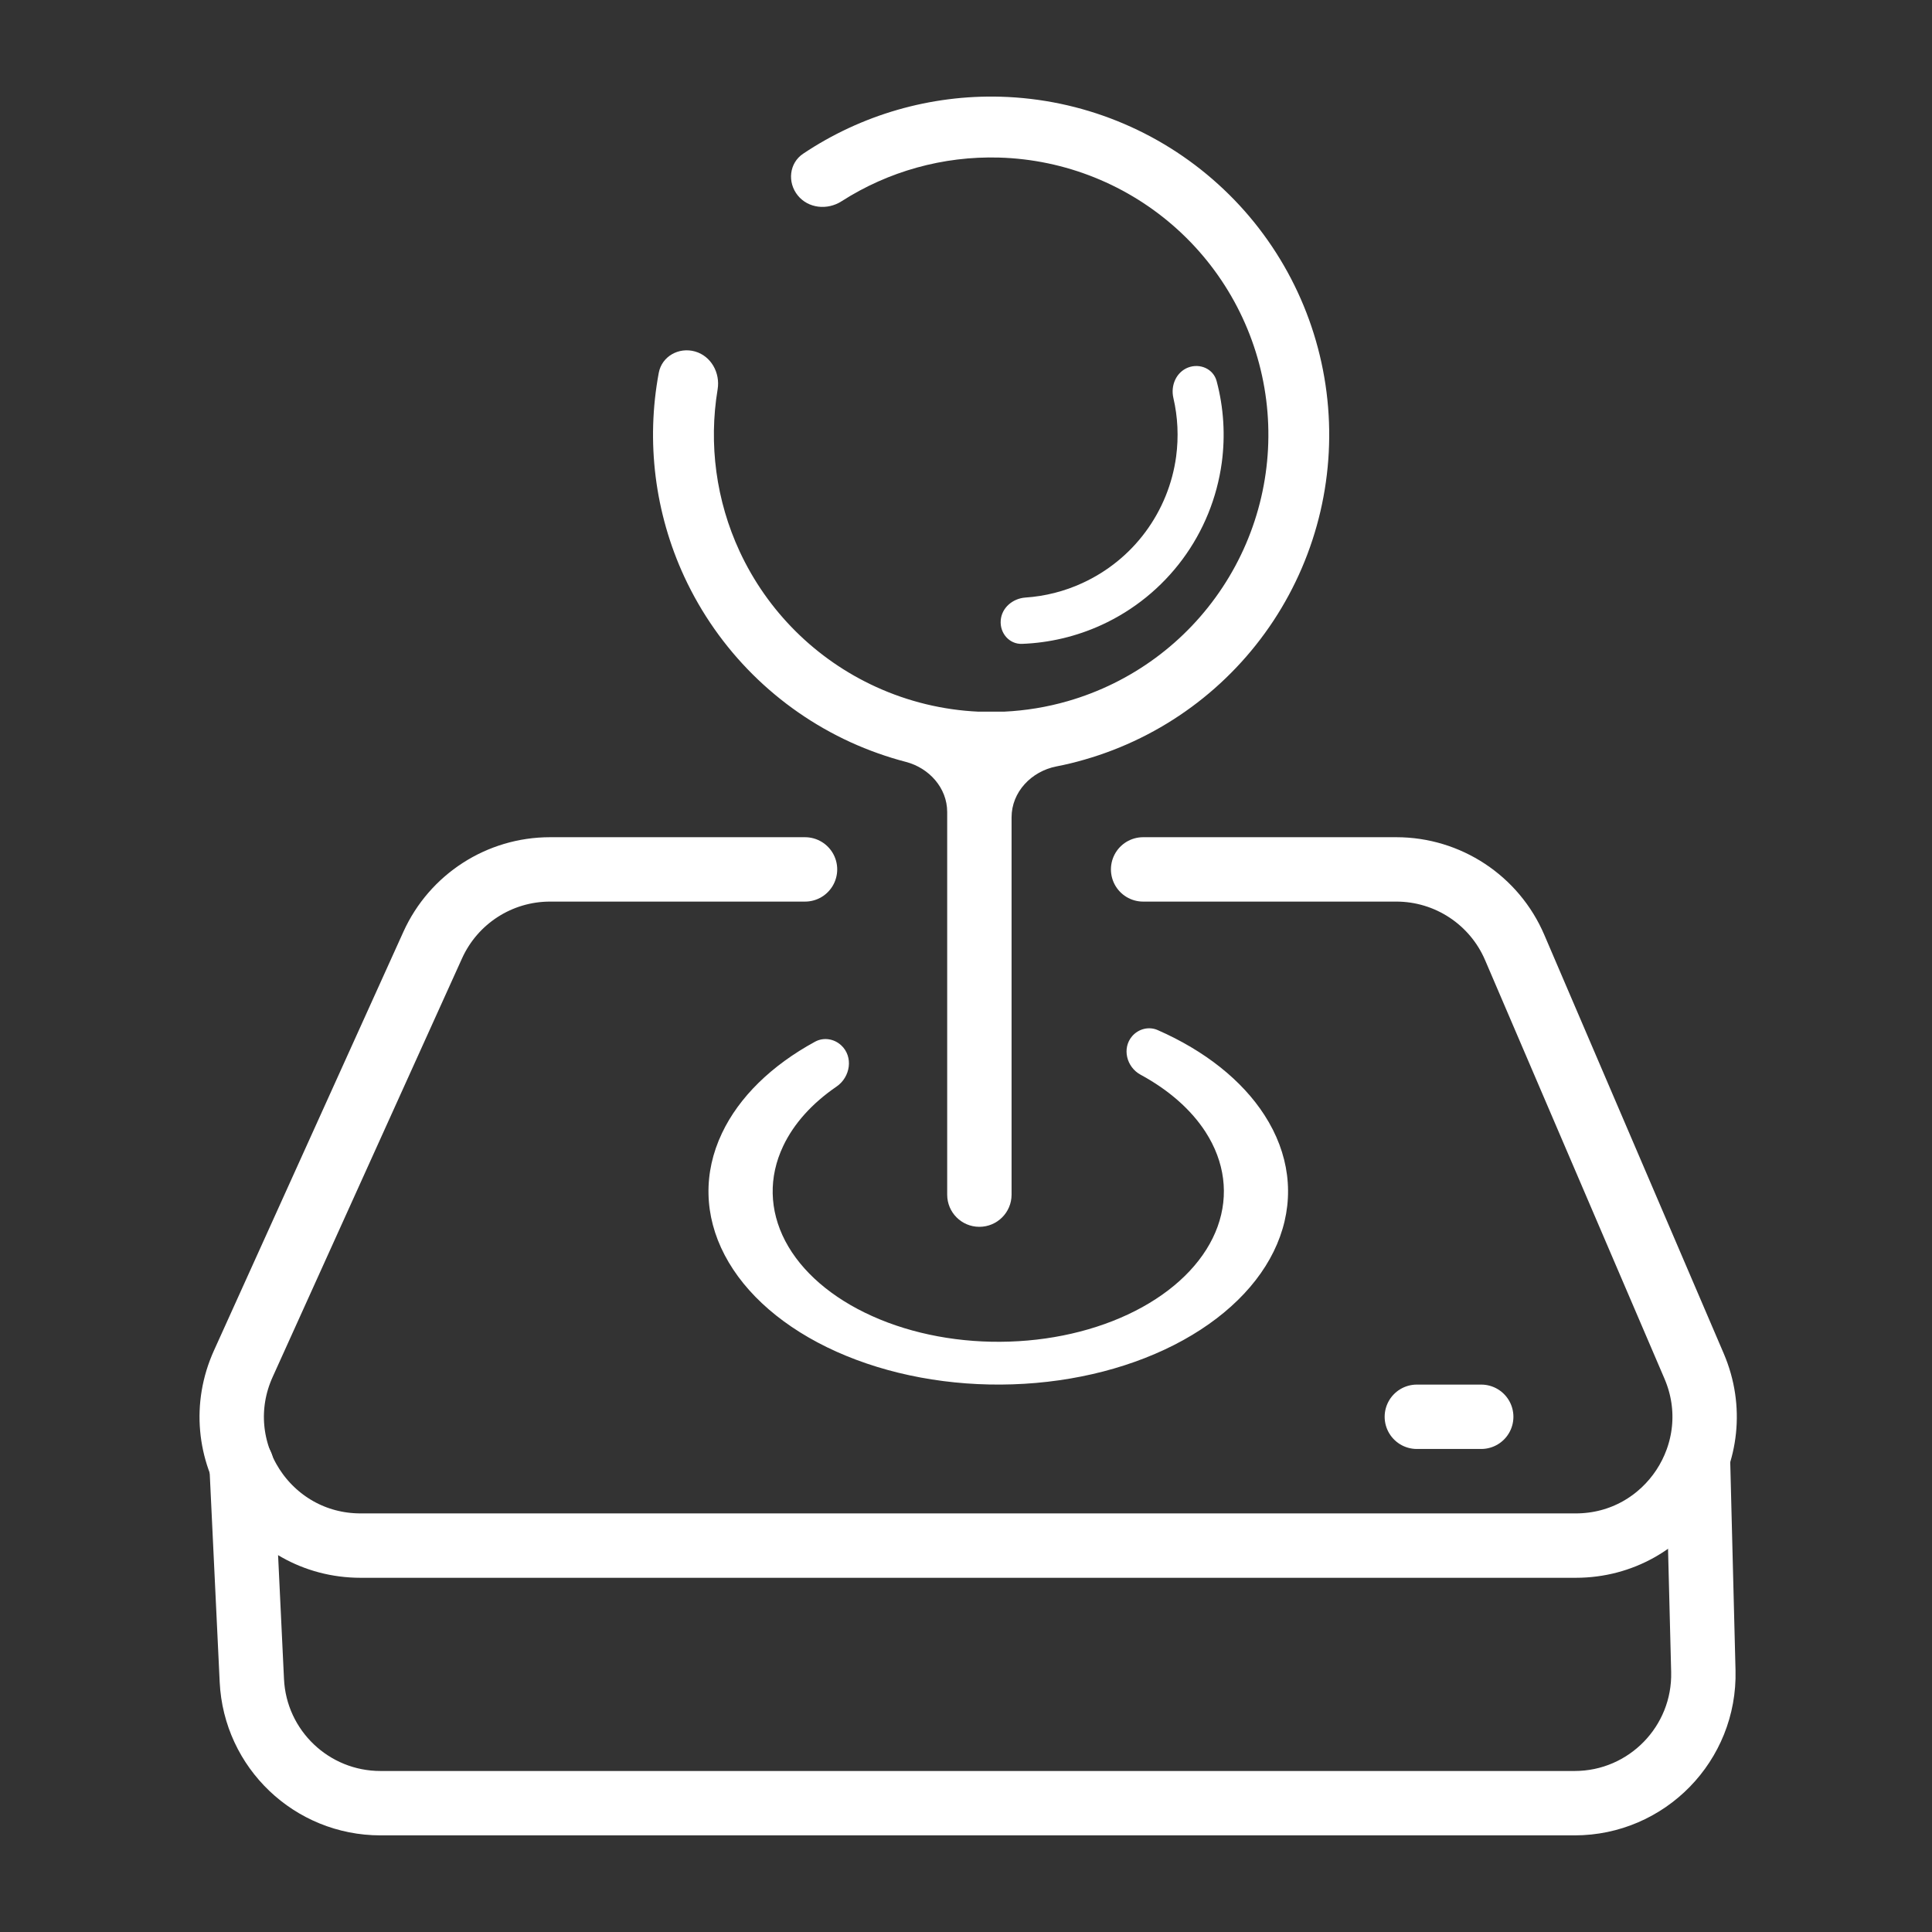
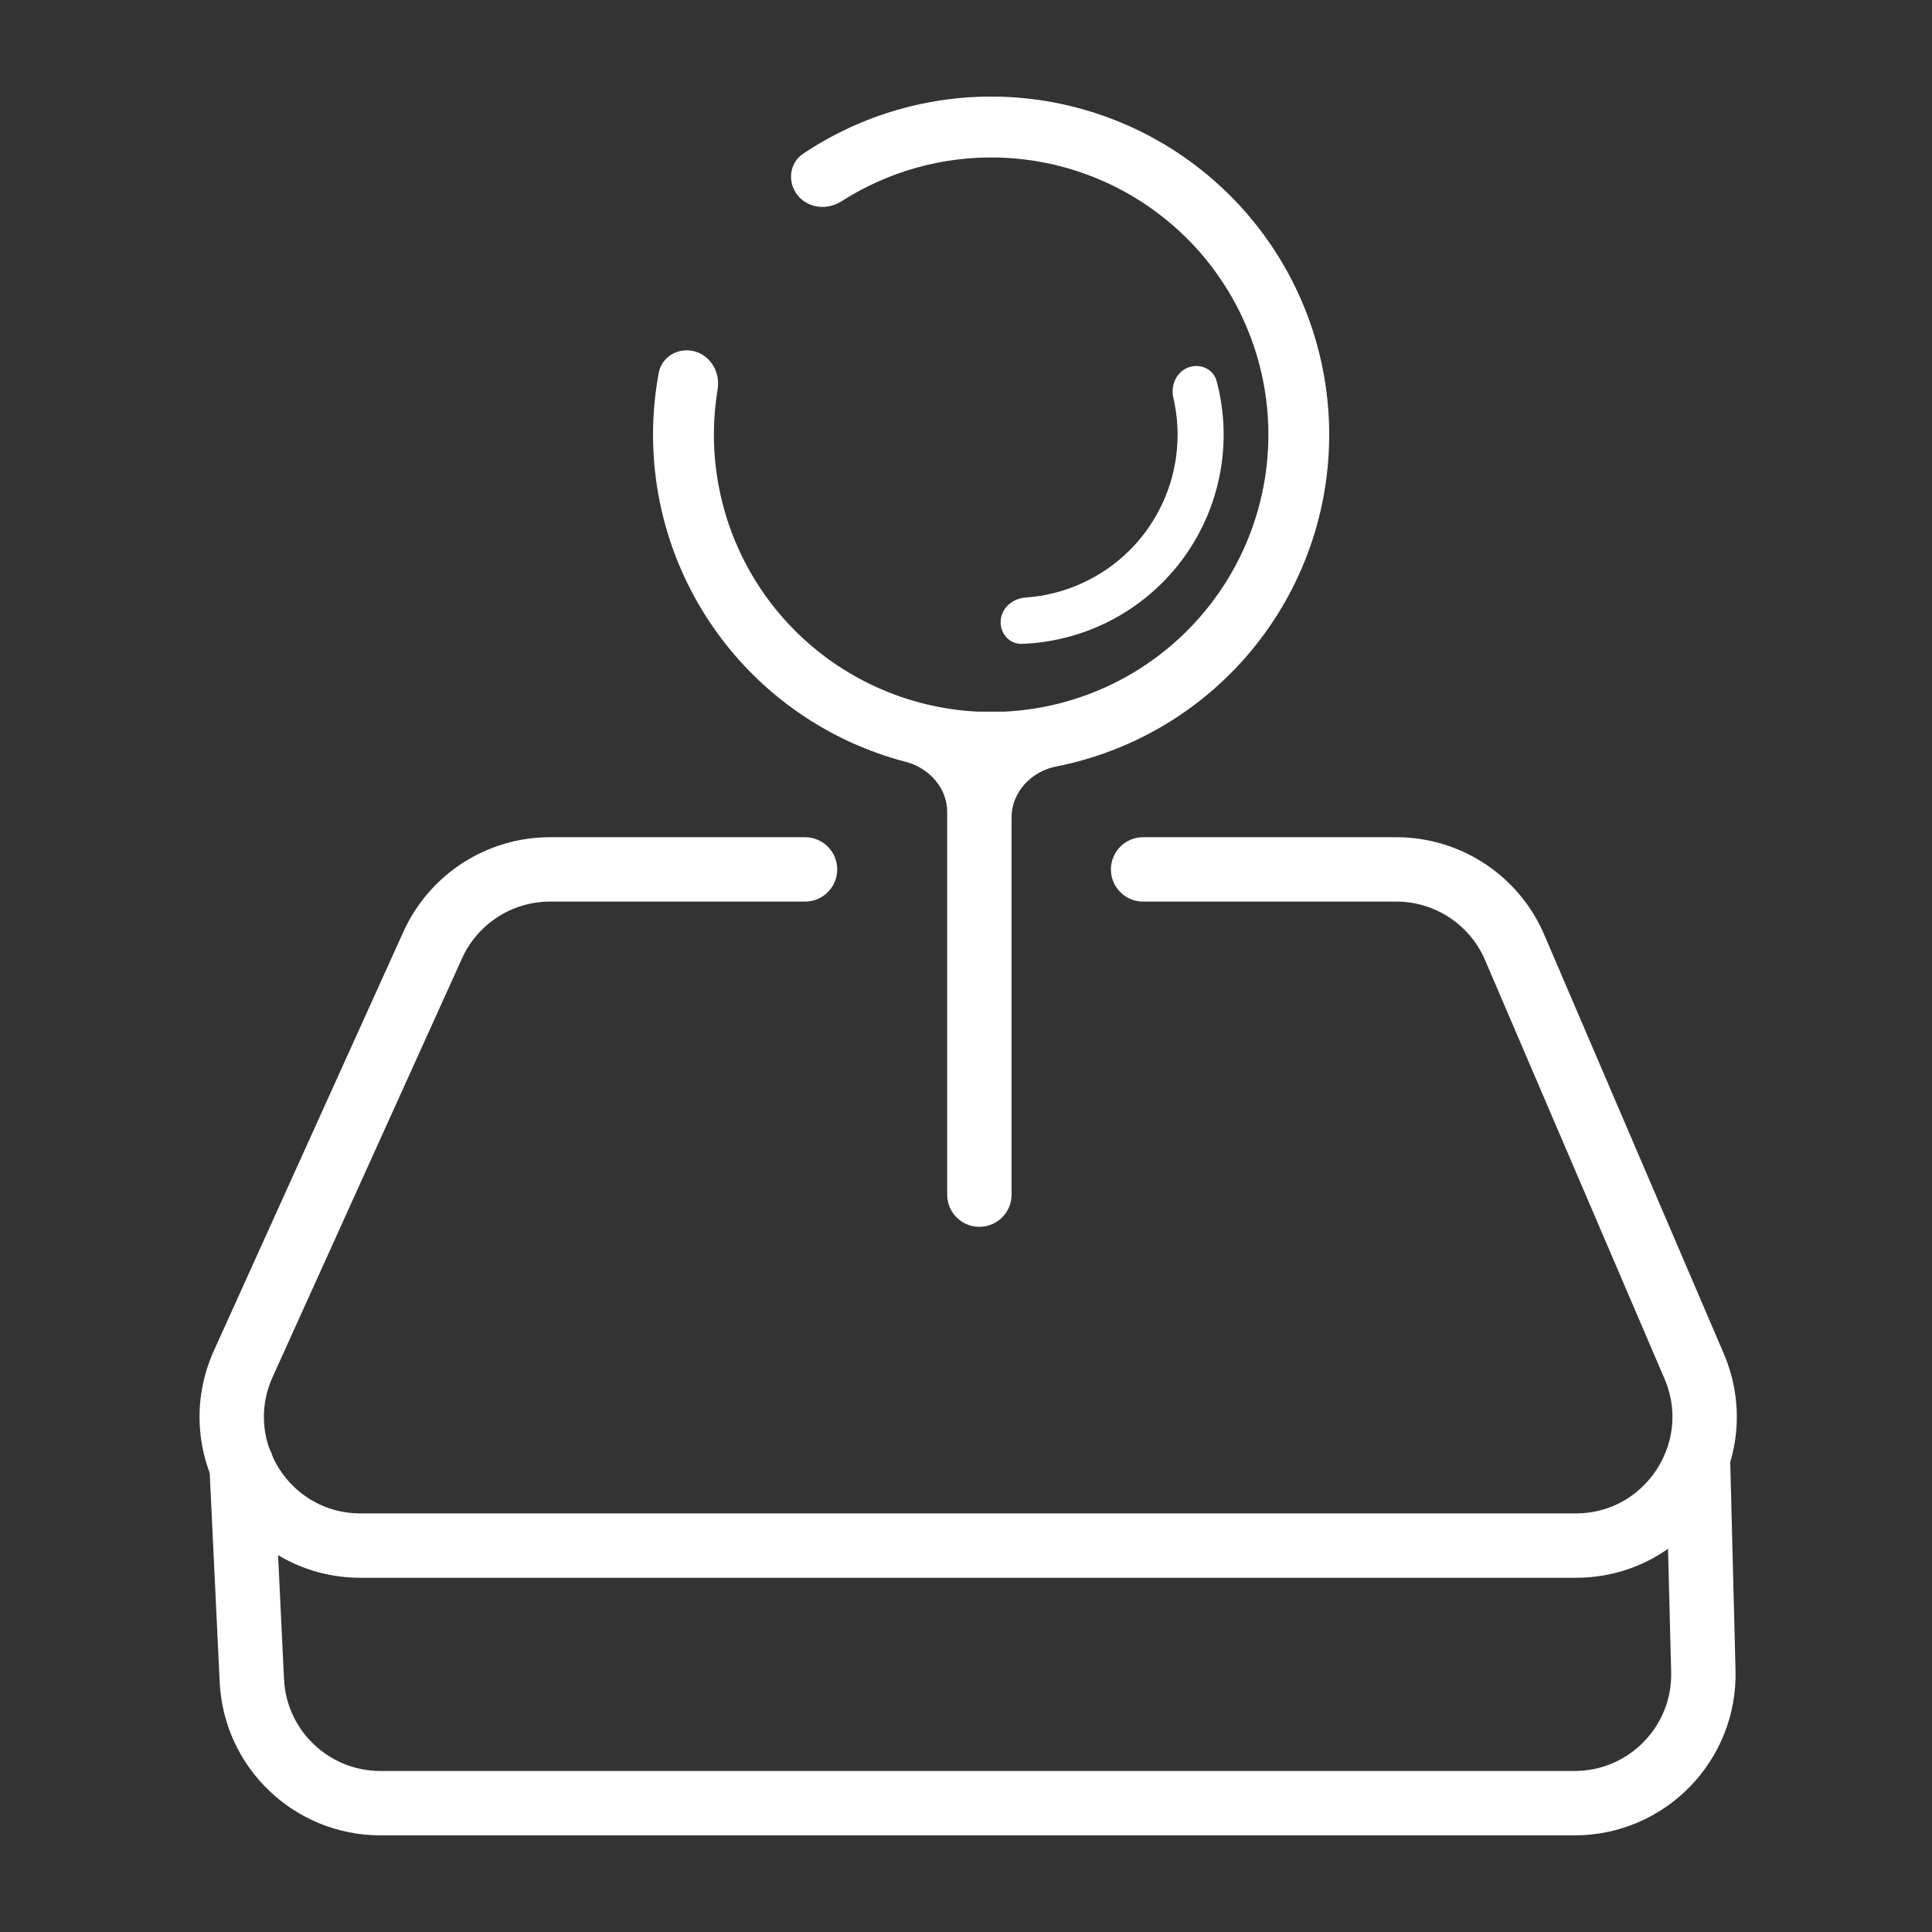
<svg xmlns="http://www.w3.org/2000/svg" width="34" height="34" viewBox="0 0 34 34" fill="none">
  <rect x="0" y="0" width="34" height="34" fill="#333333" stroke="none" />
-   <path d="M14.805 18.397C14.68 18.28 14.494 18.25 14.344 18.332C13.576 18.75 13.006 19.308 12.706 19.941C12.373 20.641 12.39 21.394 12.753 22.087C13.116 22.781 13.806 23.377 14.72 23.787C15.634 24.197 16.722 24.399 17.822 24.362C18.922 24.326 19.975 24.053 20.823 23.584C21.671 23.115 22.269 22.476 22.526 21.762C22.784 21.048 22.688 20.297 22.252 19.623C21.858 19.012 21.204 18.492 20.374 18.128C20.218 18.059 20.036 18.106 19.924 18.235C19.741 18.448 19.825 18.779 20.072 18.913C20.567 19.181 20.96 19.526 21.215 19.92C21.554 20.445 21.629 21.03 21.428 21.586C21.227 22.142 20.762 22.639 20.102 23.004C19.442 23.369 18.622 23.582 17.766 23.61C16.909 23.639 16.062 23.482 15.351 23.162C14.639 22.843 14.102 22.379 13.819 21.839C13.537 21.299 13.524 20.713 13.783 20.168C13.97 19.773 14.293 19.415 14.723 19.121C14.966 18.954 15.021 18.598 14.805 18.397Z" fill="white" />
  <path fill-rule="evenodd" clip-rule="evenodd" d="M12.23 6.185C11.945 6.105 11.647 6.271 11.593 6.562C11.367 7.772 11.523 9.028 12.044 10.153C12.642 11.441 13.68 12.473 14.971 13.063C15.286 13.206 15.611 13.322 15.942 13.408C16.352 13.515 16.669 13.867 16.669 14.29V21.024C16.669 21.337 16.922 21.59 17.235 21.59C17.548 21.59 17.802 21.337 17.802 21.024V14.384C17.802 13.937 18.151 13.574 18.59 13.488C18.756 13.456 18.922 13.416 19.086 13.368C20.451 12.976 21.63 12.109 22.411 10.924C23.192 9.738 23.523 8.313 23.345 6.904C23.167 5.496 22.492 4.197 21.44 3.244C20.389 2.29 19.031 1.743 17.612 1.702C16.373 1.667 15.157 2.02 14.134 2.705C13.888 2.869 13.853 3.209 14.039 3.439C14.225 3.669 14.561 3.702 14.81 3.542C15.632 3.015 16.598 2.745 17.582 2.773C18.745 2.806 19.859 3.255 20.721 4.037C21.583 4.819 22.137 5.884 22.283 7.038C22.429 8.193 22.157 9.362 21.516 10.334C20.876 11.306 19.909 12.017 18.79 12.339C18.423 12.445 18.047 12.506 17.67 12.524H17.215C16.597 12.495 15.987 12.349 15.416 12.088C14.357 11.605 13.506 10.759 13.016 9.703C12.602 8.81 12.469 7.816 12.629 6.852C12.677 6.561 12.514 6.265 12.23 6.185ZM17.611 10.919C17.594 11.143 17.762 11.339 17.986 11.331C18.469 11.313 18.945 11.2 19.386 10.998C19.951 10.739 20.44 10.342 20.81 9.843C21.18 9.344 21.417 8.759 21.501 8.144C21.566 7.662 21.535 7.174 21.411 6.708C21.354 6.491 21.117 6.388 20.908 6.468C20.7 6.549 20.599 6.783 20.649 7.001C20.728 7.339 20.744 7.689 20.698 8.035C20.633 8.515 20.447 8.971 20.159 9.36C19.871 9.75 19.488 10.059 19.048 10.261C18.731 10.407 18.391 10.493 18.045 10.516C17.822 10.532 17.627 10.696 17.611 10.919Z" fill="white" />
  <path d="M20.117 15.3H24.573C25.479 15.3 26.299 15.84 26.656 16.674L29.813 24.04C30.454 25.536 29.357 27.2 27.73 27.2H6.347C4.7 27.2 3.603 25.5 4.282 23.999L7.615 16.632C7.982 15.821 8.789 15.3 9.68 15.3H14.167" stroke="white" stroke-width="1.133" stroke-linecap="round" stroke-linejoin="round" />
  <path d="M29.884 25.783L29.976 29.41C30.008 30.683 28.984 31.733 27.71 31.733H6.696C5.486 31.733 4.489 30.783 4.432 29.575L4.251 25.783" stroke="white" stroke-width="1.133" stroke-linecap="round" stroke-linejoin="round" />
-   <line x1="24.934" y1="24.933" x2="26.067" y2="24.933" stroke="white" stroke-width="1.133" stroke-linecap="round" />
</svg>